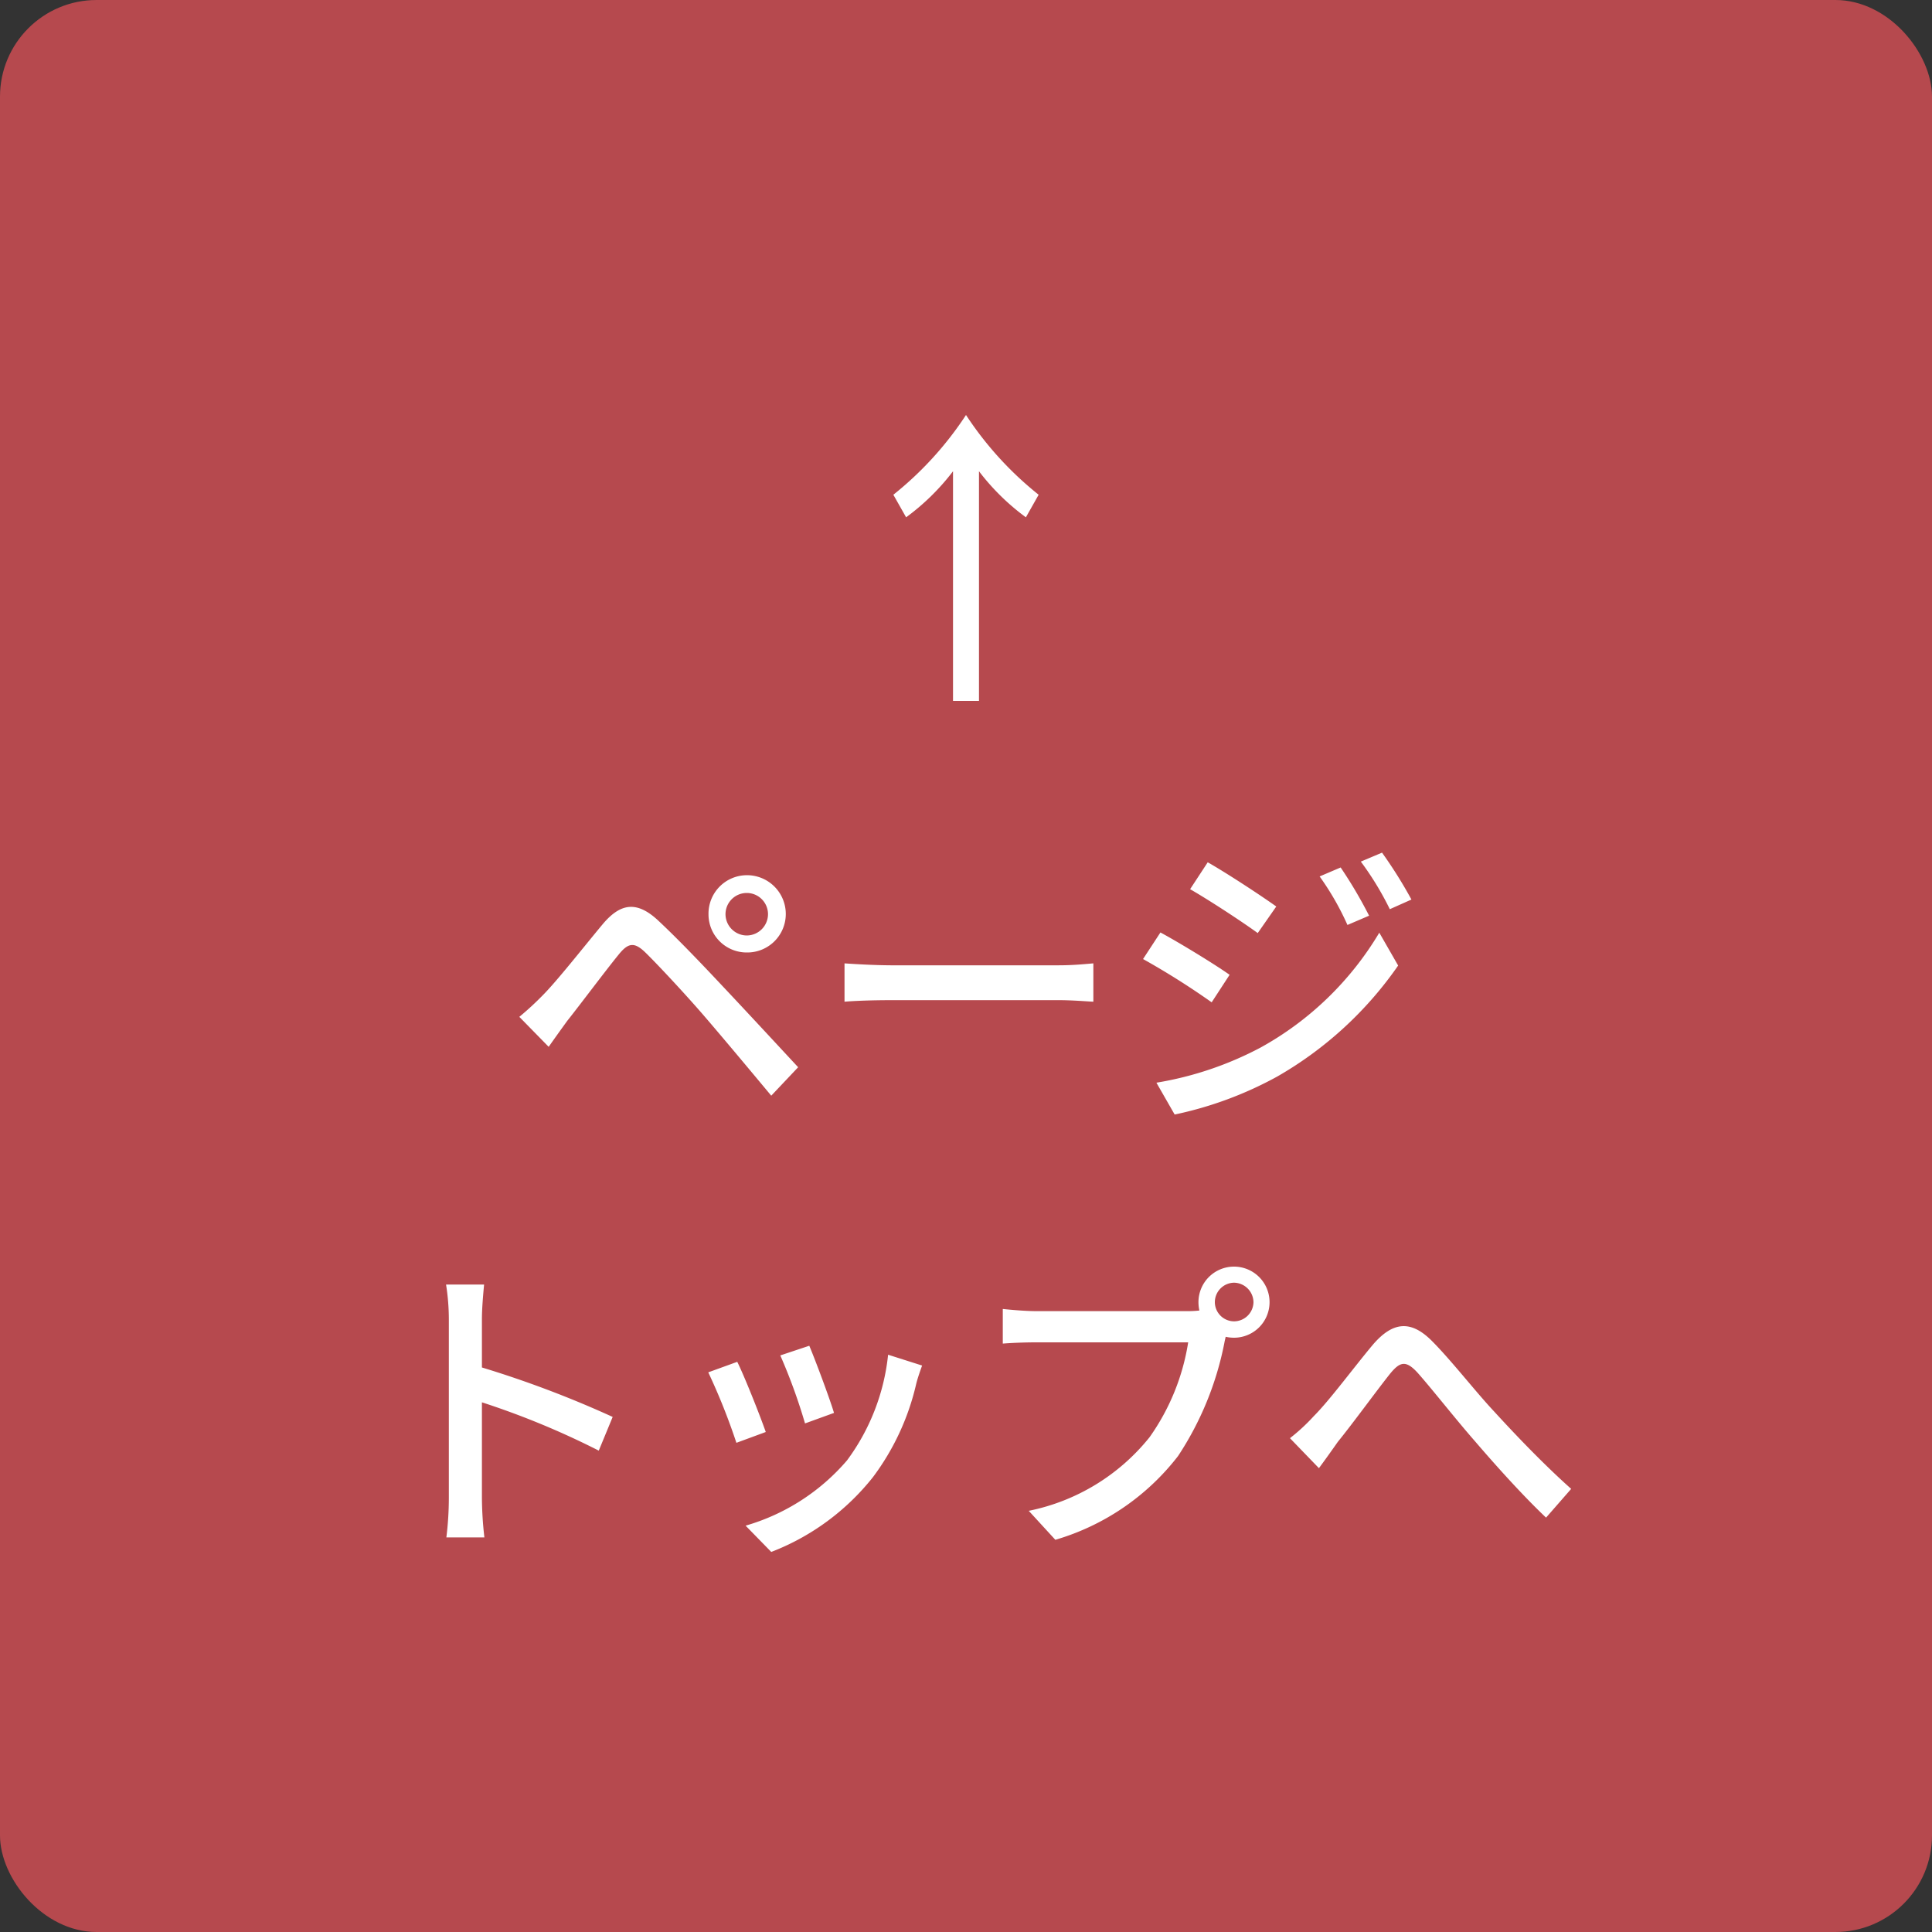
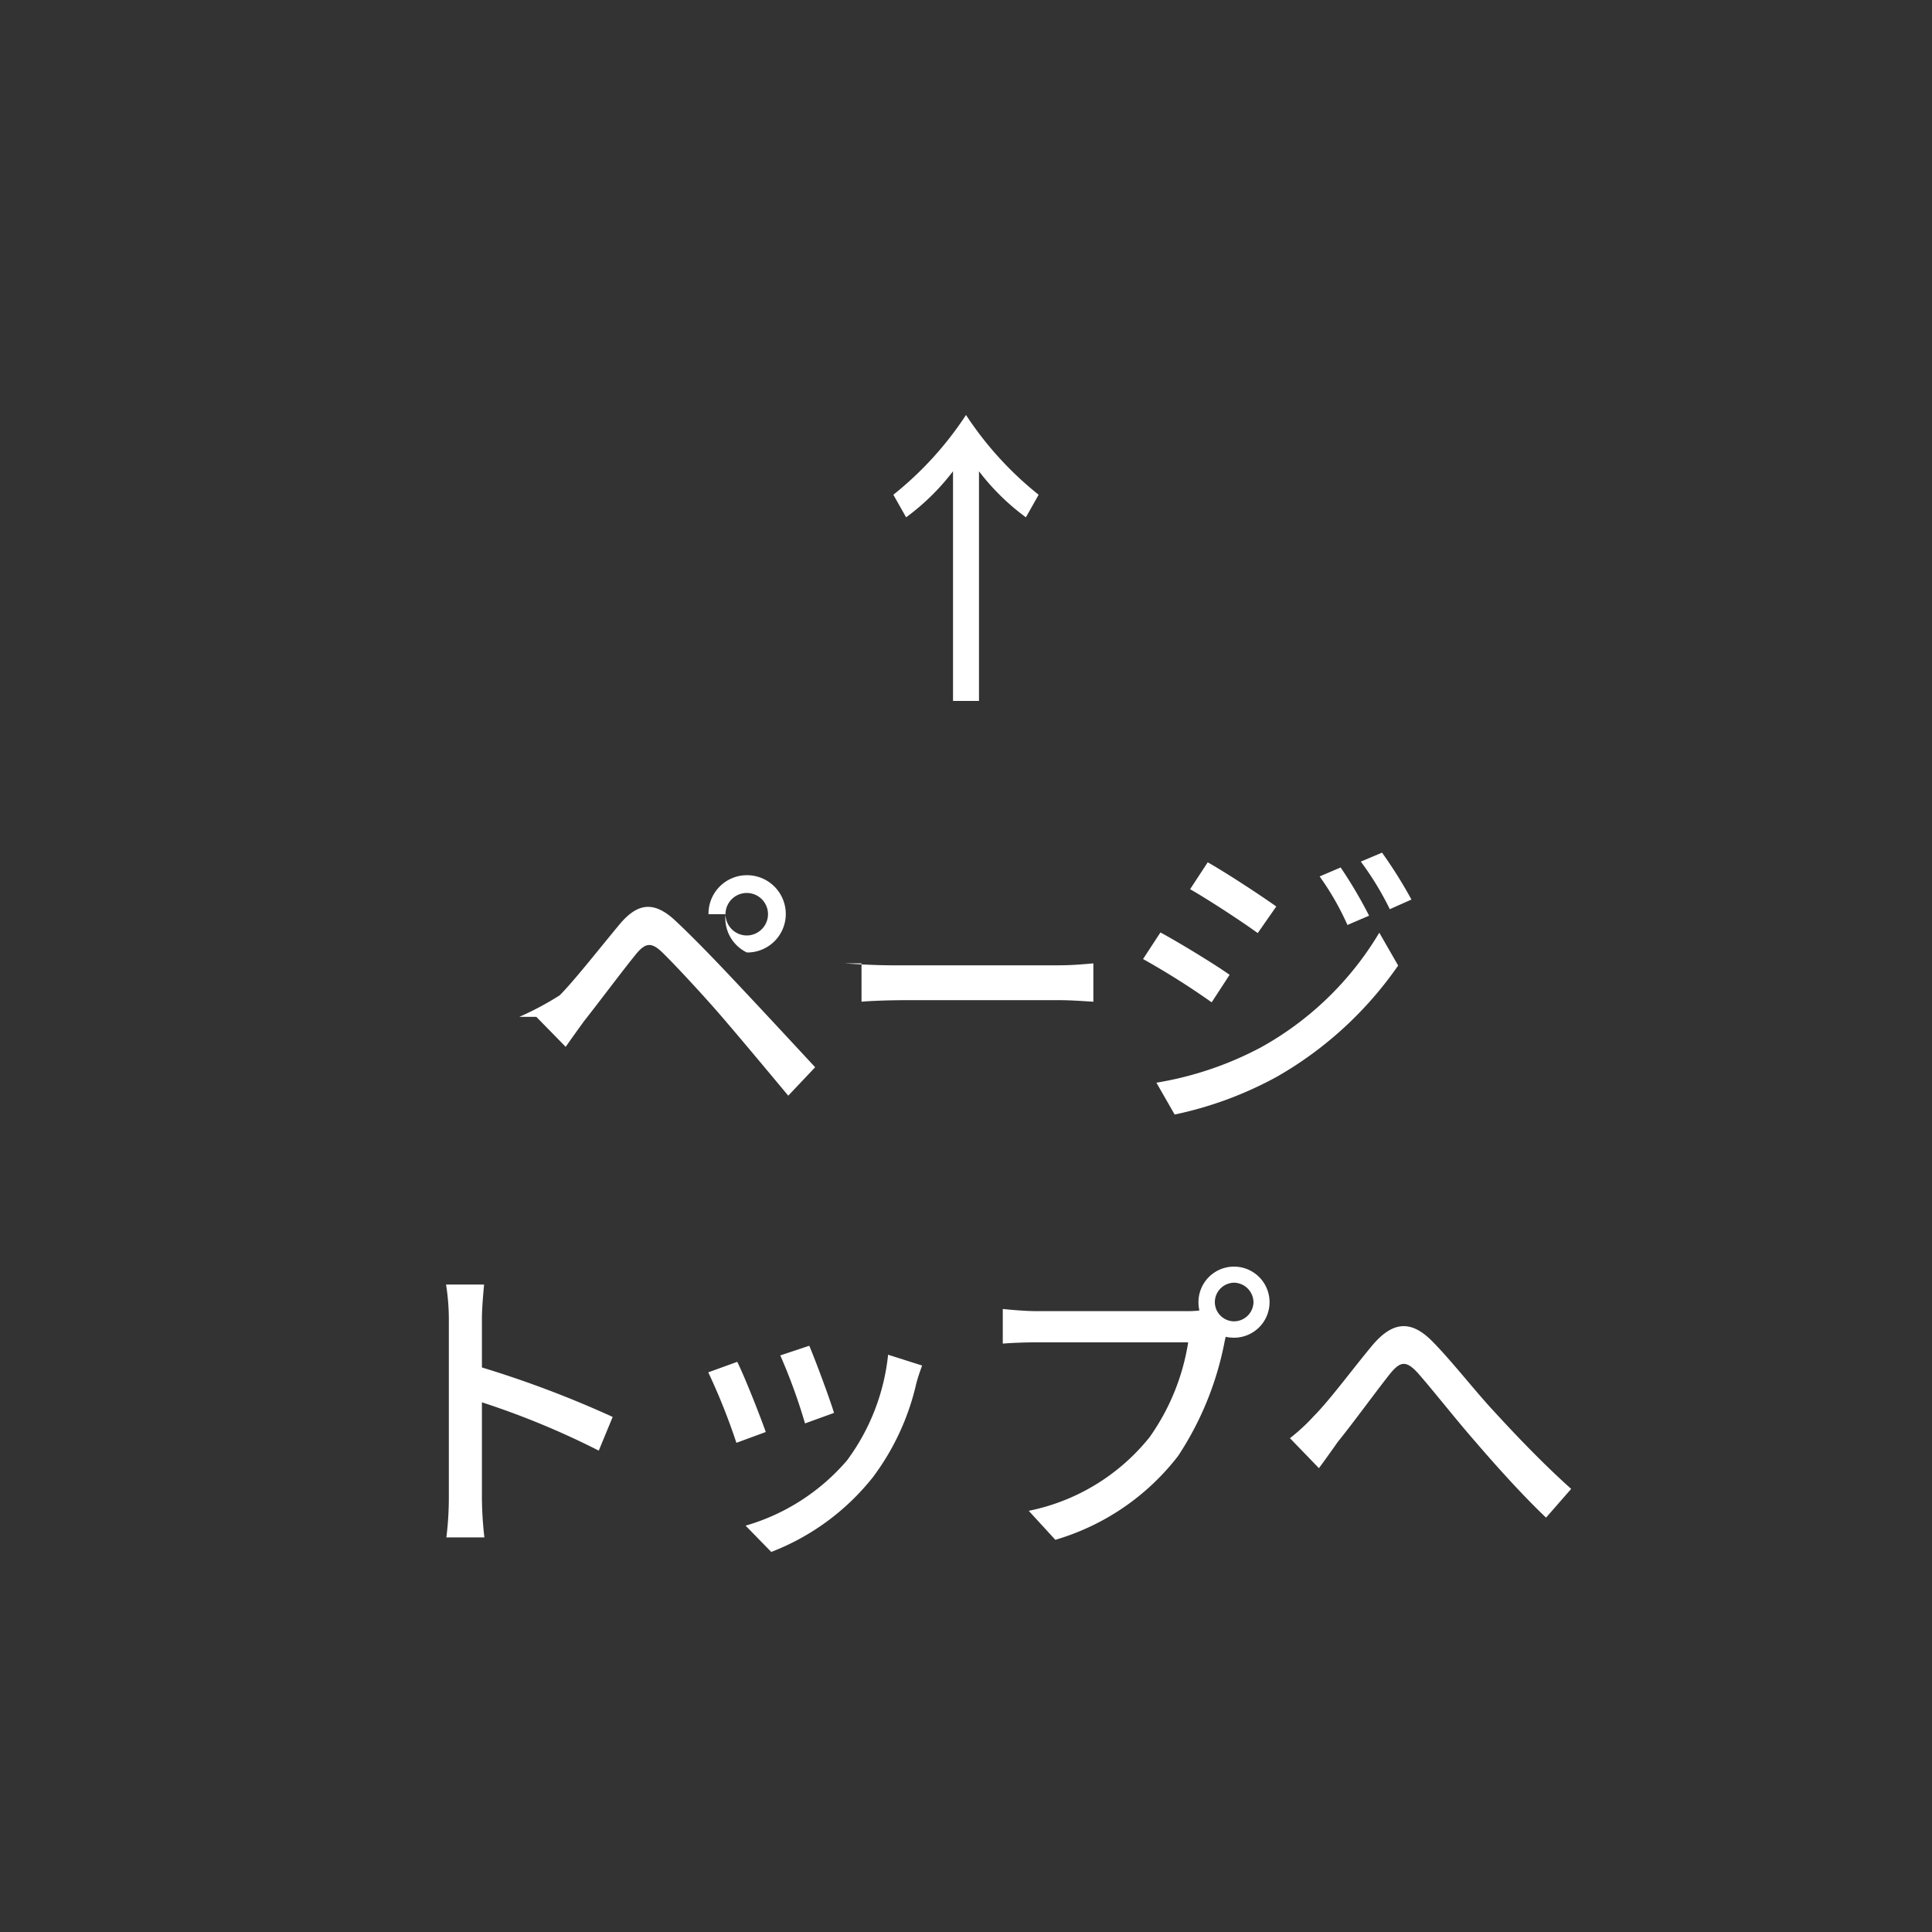
<svg xmlns="http://www.w3.org/2000/svg" width="100" height="100" viewBox="0 0 100 100">
  <rect x="0" y="0" width="100" height="100" fill="#333333" stroke="none" />
  <g id="グループ_264747" data-name="グループ 264747" transform="translate(-1384 -914)">
-     <rect id="長方形_82065" data-name="長方形 82065" width="100" height="100" rx="5" transform="translate(1384 914)" fill="#b6494e" />
-     <path id="パス_260464" data-name="パス 260464" d="M-.672-10.608V1.28H.672V-10.608A11.889,11.889,0,0,0,3.1-8.224L3.76-9.392A17.668,17.668,0,0,1,0-13.52,17.668,17.668,0,0,1-3.76-9.392L-3.1-8.224A11.889,11.889,0,0,0-.672-10.608ZM-12.448,12.32a1.1,1.1,0,0,1,1.1-1.1,1.1,1.1,0,0,1,1.1,1.1,1.106,1.106,0,0,1-1.1,1.1A1.106,1.106,0,0,1-12.448,12.32Zm-.88,0A1.974,1.974,0,0,0-11.344,14.3,1.991,1.991,0,0,0-9.328,12.32,2.008,2.008,0,0,0-11.344,10.3,1.991,1.991,0,0,0-13.328,12.32Zm-9.792,5.312,1.52,1.552c.256-.368.624-.88.96-1.344.7-.88,1.952-2.56,2.656-3.424.5-.624.816-.672,1.392-.112.64.624,2.1,2.192,3.024,3.264.992,1.152,2.368,2.8,3.488,4.144l1.392-1.472c-1.232-1.328-2.848-3.072-3.936-4.224-.944-1.008-2.256-2.384-3.264-3.328-1.152-1.1-2-.928-2.9.128-1.04,1.248-2.368,2.944-3.12,3.7A15.484,15.484,0,0,1-23.12,17.632Zm16.832-2.768v1.984c.544-.048,1.5-.08,2.384-.08H4.8c.7,0,1.44.064,1.792.08V14.864c-.4.032-1.024.1-1.792.1H-3.9C-4.768,14.96-5.76,14.9-6.288,14.864ZM19.392,9.9l-1.088.464a14.253,14.253,0,0,1,1.44,2.512l1.12-.48A23.308,23.308,0,0,0,19.392,9.9Zm2.144-.768-1.1.464a15.549,15.549,0,0,1,1.5,2.464l1.12-.5A23.435,23.435,0,0,0,21.536,9.136Zm-9.024.5L11.6,11.024c.976.56,2.688,1.68,3.5,2.272l.96-1.376C15.3,11.376,13.5,10.192,12.512,9.632ZM9.856,21.04l.944,1.648a19.174,19.174,0,0,0,5.312-1.968,19.26,19.26,0,0,0,6.256-5.744l-.976-1.7a16.338,16.338,0,0,1-6.128,5.936A17.571,17.571,0,0,1,9.856,21.04Zm.208-7.776-.9,1.376a39.723,39.723,0,0,1,3.552,2.24l.928-1.424C12.9,14.928,11.072,13.808,10.064,13.264ZM-26.768,42.528a16.75,16.75,0,0,1-.128,2.048h1.968a18.747,18.747,0,0,1-.128-2.048V37.584a41.9,41.9,0,0,1,6.048,2.5l.72-1.744a54.236,54.236,0,0,0-6.768-2.56v-2.5c0-.56.064-1.264.112-1.792h-1.968a11.582,11.582,0,0,1,.144,1.792Zm18.656-7.872-1.5.5a29.261,29.261,0,0,1,1.28,3.52l1.5-.544C-7.04,37.424-7.824,35.328-8.112,34.656Zm5.84,1.024-1.76-.56A11.105,11.105,0,0,1-6.16,40.592a10.9,10.9,0,0,1-5.248,3.376l1.328,1.36a12.4,12.4,0,0,0,5.264-3.872,12.826,12.826,0,0,0,2.24-4.832C-2.512,36.368-2.416,36.08-2.272,35.68Zm-9.568-.192-1.5.544a32.677,32.677,0,0,1,1.456,3.648l1.52-.56C-10.672,38.24-11.472,36.224-11.84,35.488ZM12.88,32.4a1.011,1.011,0,0,1,.992-1.008A1.025,1.025,0,0,1,14.88,32.4a1.011,1.011,0,0,1-1.008.992A1,1,0,0,1,12.88,32.4Zm-.848,0a1.986,1.986,0,0,0,.048.432,5.432,5.432,0,0,1-.688.032H3.632c-.528,0-1.28-.064-1.728-.112v1.792c.416-.032,1.056-.064,1.728-.064H11.5a11.593,11.593,0,0,1-2,4.912A10.736,10.736,0,0,1,3.248,43.2l1.376,1.5a12.444,12.444,0,0,0,6.352-4.336,16.3,16.3,0,0,0,2.4-5.872c.016-.1.048-.208.064-.3a1.986,1.986,0,0,0,.432.048,1.84,1.84,0,1,0-1.84-1.84Zm4.736,7.04,1.5,1.552c.272-.368.64-.88.976-1.36.768-.944,2-2.64,2.7-3.52.512-.624.816-.736,1.44-.048.752.848,1.952,2.384,2.976,3.552,1.056,1.232,2.48,2.816,3.664,3.936l1.3-1.488c-1.472-1.312-2.976-2.9-3.968-3.984-.992-1.056-2.24-2.672-3.248-3.68-1.1-1.1-2.032-.976-3.04.192C20.1,35.744,18.816,37.488,18,38.3A9.846,9.846,0,0,1,16.768,39.44Z" transform="translate(1434 949)" fill="#fff" />
+     <path id="パス_260464" data-name="パス 260464" d="M-.672-10.608V1.28H.672V-10.608A11.889,11.889,0,0,0,3.1-8.224L3.76-9.392A17.668,17.668,0,0,1,0-13.52,17.668,17.668,0,0,1-3.76-9.392L-3.1-8.224A11.889,11.889,0,0,0-.672-10.608ZM-12.448,12.32a1.1,1.1,0,0,1,1.1-1.1,1.1,1.1,0,0,1,1.1,1.1,1.106,1.106,0,0,1-1.1,1.1A1.106,1.106,0,0,1-12.448,12.32ZA1.974,1.974,0,0,0-11.344,14.3,1.991,1.991,0,0,0-9.328,12.32,2.008,2.008,0,0,0-11.344,10.3,1.991,1.991,0,0,0-13.328,12.32Zm-9.792,5.312,1.52,1.552c.256-.368.624-.88.96-1.344.7-.88,1.952-2.56,2.656-3.424.5-.624.816-.672,1.392-.112.64.624,2.1,2.192,3.024,3.264.992,1.152,2.368,2.8,3.488,4.144l1.392-1.472c-1.232-1.328-2.848-3.072-3.936-4.224-.944-1.008-2.256-2.384-3.264-3.328-1.152-1.1-2-.928-2.9.128-1.04,1.248-2.368,2.944-3.12,3.7A15.484,15.484,0,0,1-23.12,17.632Zm16.832-2.768v1.984c.544-.048,1.5-.08,2.384-.08H4.8c.7,0,1.44.064,1.792.08V14.864c-.4.032-1.024.1-1.792.1H-3.9C-4.768,14.96-5.76,14.9-6.288,14.864ZM19.392,9.9l-1.088.464a14.253,14.253,0,0,1,1.44,2.512l1.12-.48A23.308,23.308,0,0,0,19.392,9.9Zm2.144-.768-1.1.464a15.549,15.549,0,0,1,1.5,2.464l1.12-.5A23.435,23.435,0,0,0,21.536,9.136Zm-9.024.5L11.6,11.024c.976.56,2.688,1.68,3.5,2.272l.96-1.376C15.3,11.376,13.5,10.192,12.512,9.632ZM9.856,21.04l.944,1.648a19.174,19.174,0,0,0,5.312-1.968,19.26,19.26,0,0,0,6.256-5.744l-.976-1.7a16.338,16.338,0,0,1-6.128,5.936A17.571,17.571,0,0,1,9.856,21.04Zm.208-7.776-.9,1.376a39.723,39.723,0,0,1,3.552,2.24l.928-1.424C12.9,14.928,11.072,13.808,10.064,13.264ZM-26.768,42.528a16.75,16.75,0,0,1-.128,2.048h1.968a18.747,18.747,0,0,1-.128-2.048V37.584a41.9,41.9,0,0,1,6.048,2.5l.72-1.744a54.236,54.236,0,0,0-6.768-2.56v-2.5c0-.56.064-1.264.112-1.792h-1.968a11.582,11.582,0,0,1,.144,1.792Zm18.656-7.872-1.5.5a29.261,29.261,0,0,1,1.28,3.52l1.5-.544C-7.04,37.424-7.824,35.328-8.112,34.656Zm5.84,1.024-1.76-.56A11.105,11.105,0,0,1-6.16,40.592a10.9,10.9,0,0,1-5.248,3.376l1.328,1.36a12.4,12.4,0,0,0,5.264-3.872,12.826,12.826,0,0,0,2.24-4.832C-2.512,36.368-2.416,36.08-2.272,35.68Zm-9.568-.192-1.5.544a32.677,32.677,0,0,1,1.456,3.648l1.52-.56C-10.672,38.24-11.472,36.224-11.84,35.488ZM12.88,32.4a1.011,1.011,0,0,1,.992-1.008A1.025,1.025,0,0,1,14.88,32.4a1.011,1.011,0,0,1-1.008.992A1,1,0,0,1,12.88,32.4Zm-.848,0a1.986,1.986,0,0,0,.048.432,5.432,5.432,0,0,1-.688.032H3.632c-.528,0-1.28-.064-1.728-.112v1.792c.416-.032,1.056-.064,1.728-.064H11.5a11.593,11.593,0,0,1-2,4.912A10.736,10.736,0,0,1,3.248,43.2l1.376,1.5a12.444,12.444,0,0,0,6.352-4.336,16.3,16.3,0,0,0,2.4-5.872c.016-.1.048-.208.064-.3a1.986,1.986,0,0,0,.432.048,1.84,1.84,0,1,0-1.84-1.84Zm4.736,7.04,1.5,1.552c.272-.368.64-.88.976-1.36.768-.944,2-2.64,2.7-3.52.512-.624.816-.736,1.44-.048.752.848,1.952,2.384,2.976,3.552,1.056,1.232,2.48,2.816,3.664,3.936l1.3-1.488c-1.472-1.312-2.976-2.9-3.968-3.984-.992-1.056-2.24-2.672-3.248-3.68-1.1-1.1-2.032-.976-3.04.192C20.1,35.744,18.816,37.488,18,38.3A9.846,9.846,0,0,1,16.768,39.44Z" transform="translate(1434 949)" fill="#fff" />
  </g>
</svg>